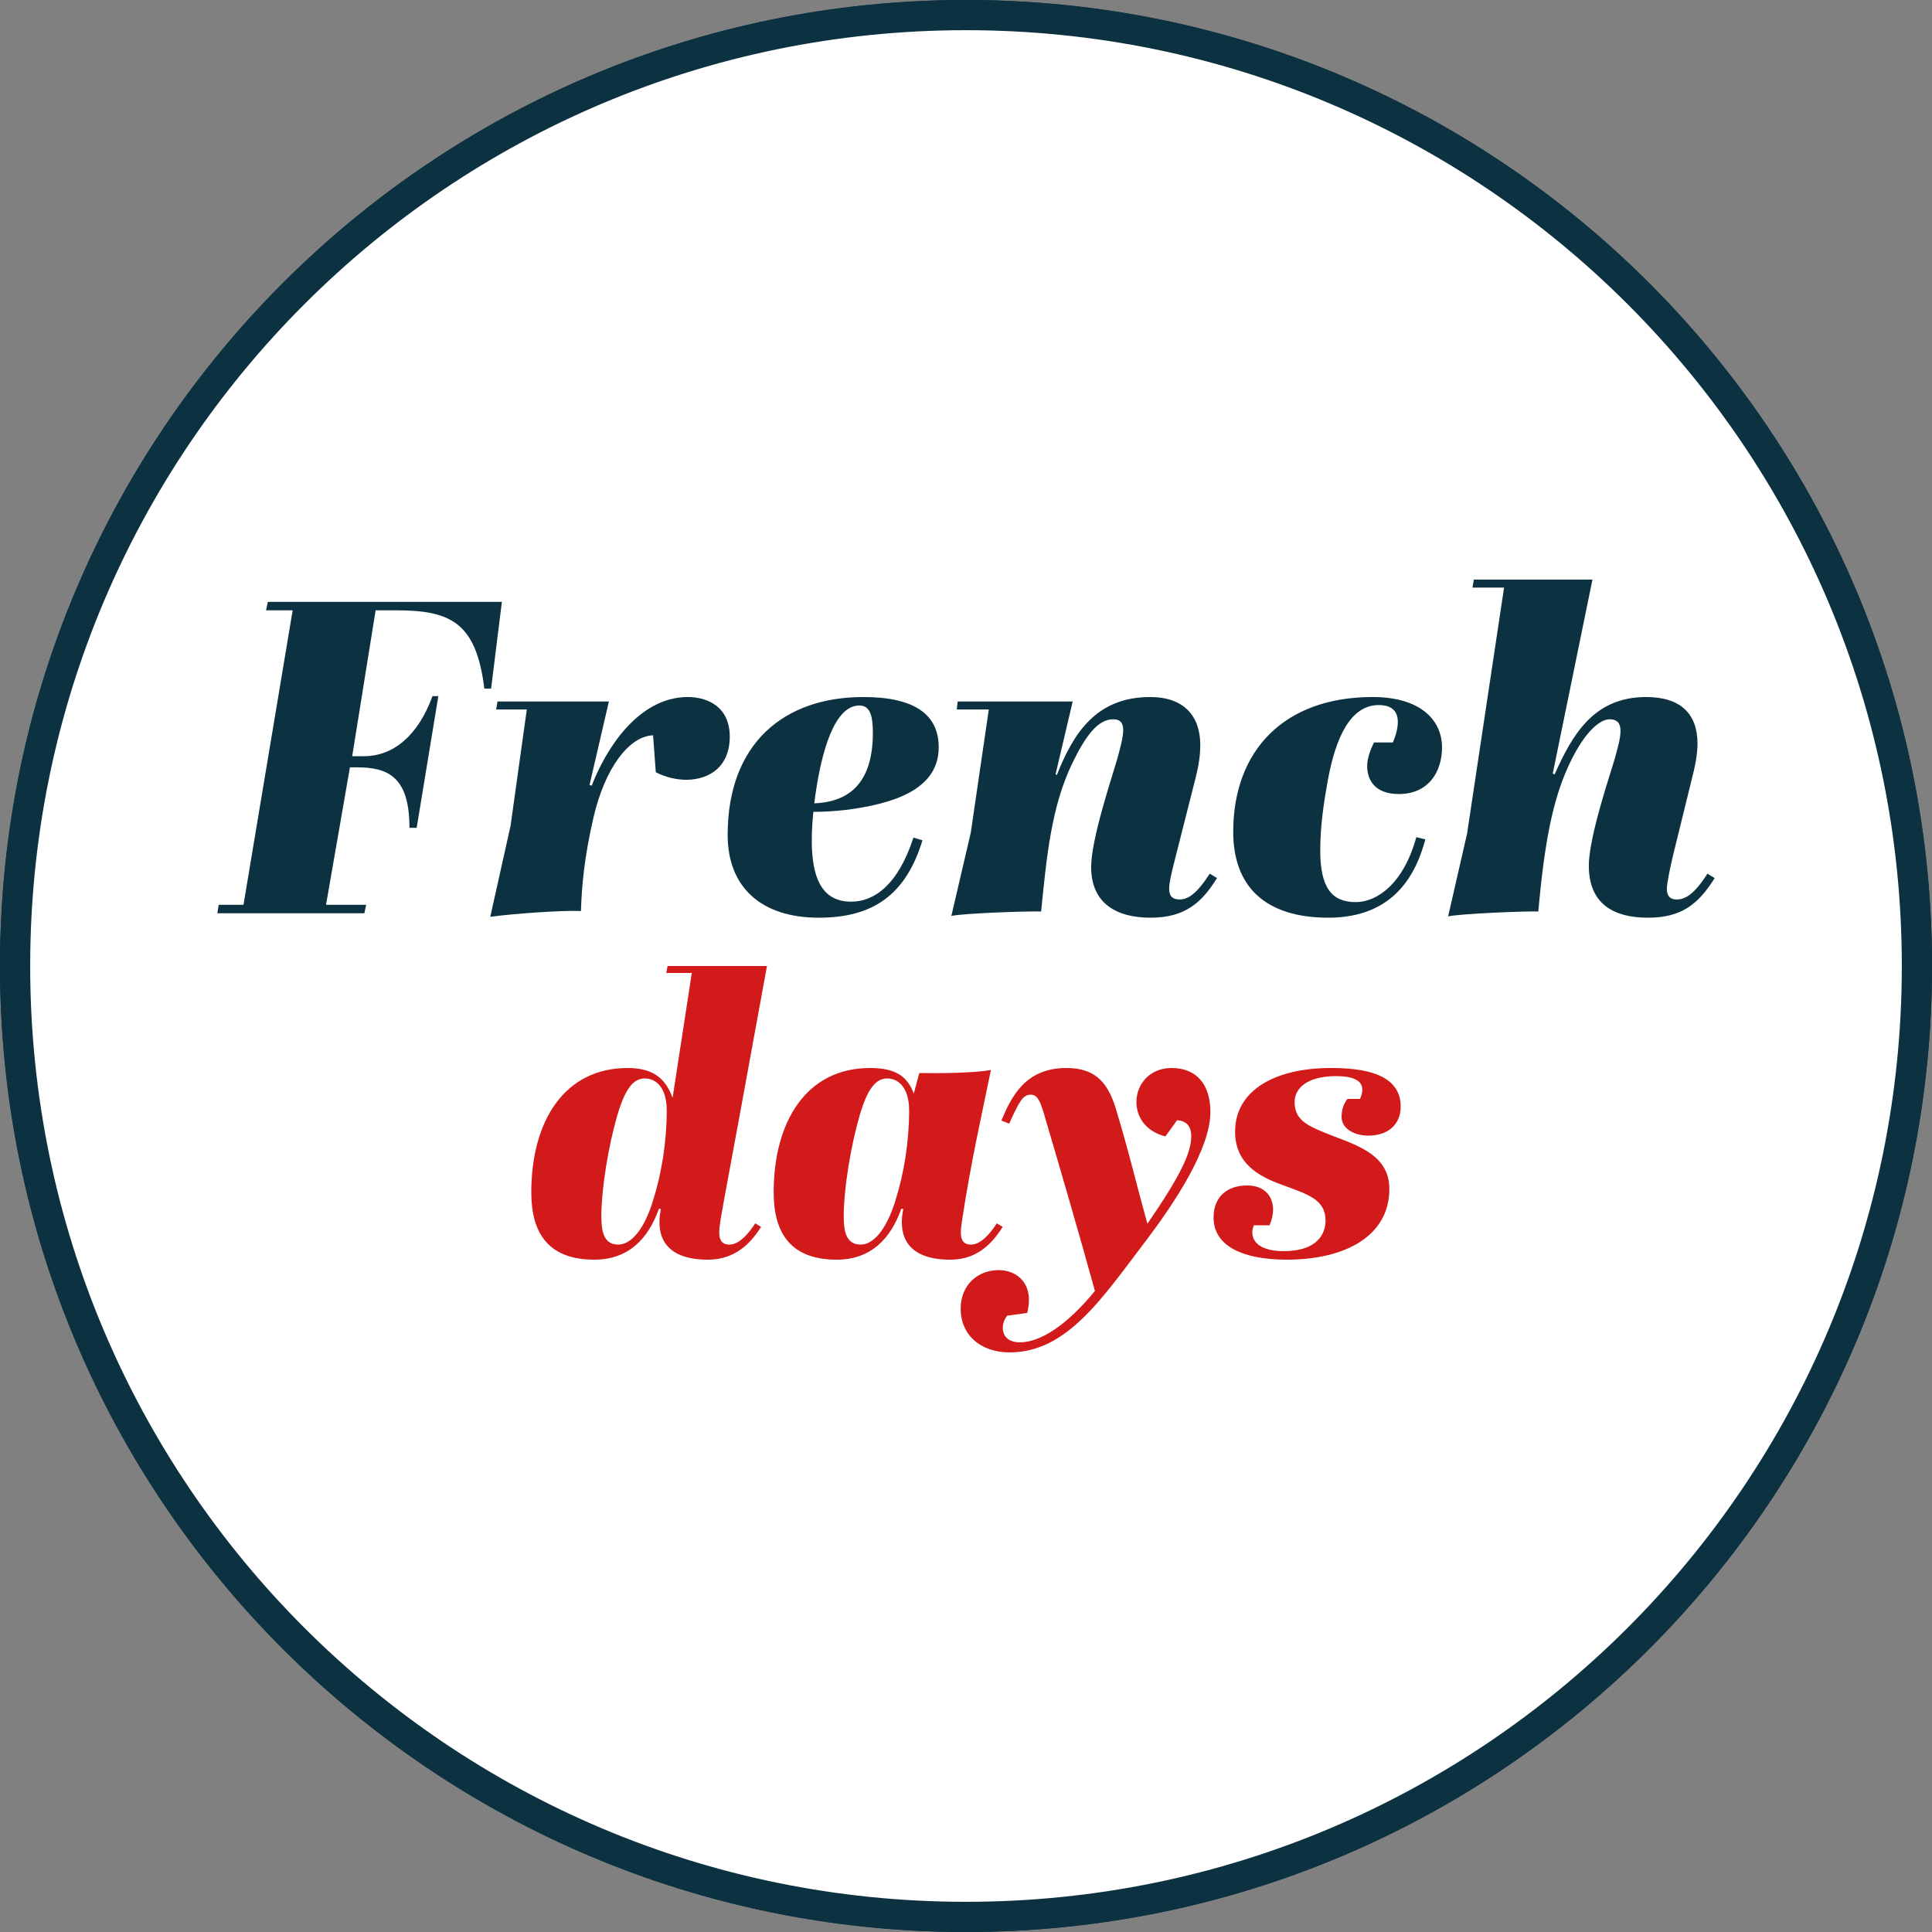
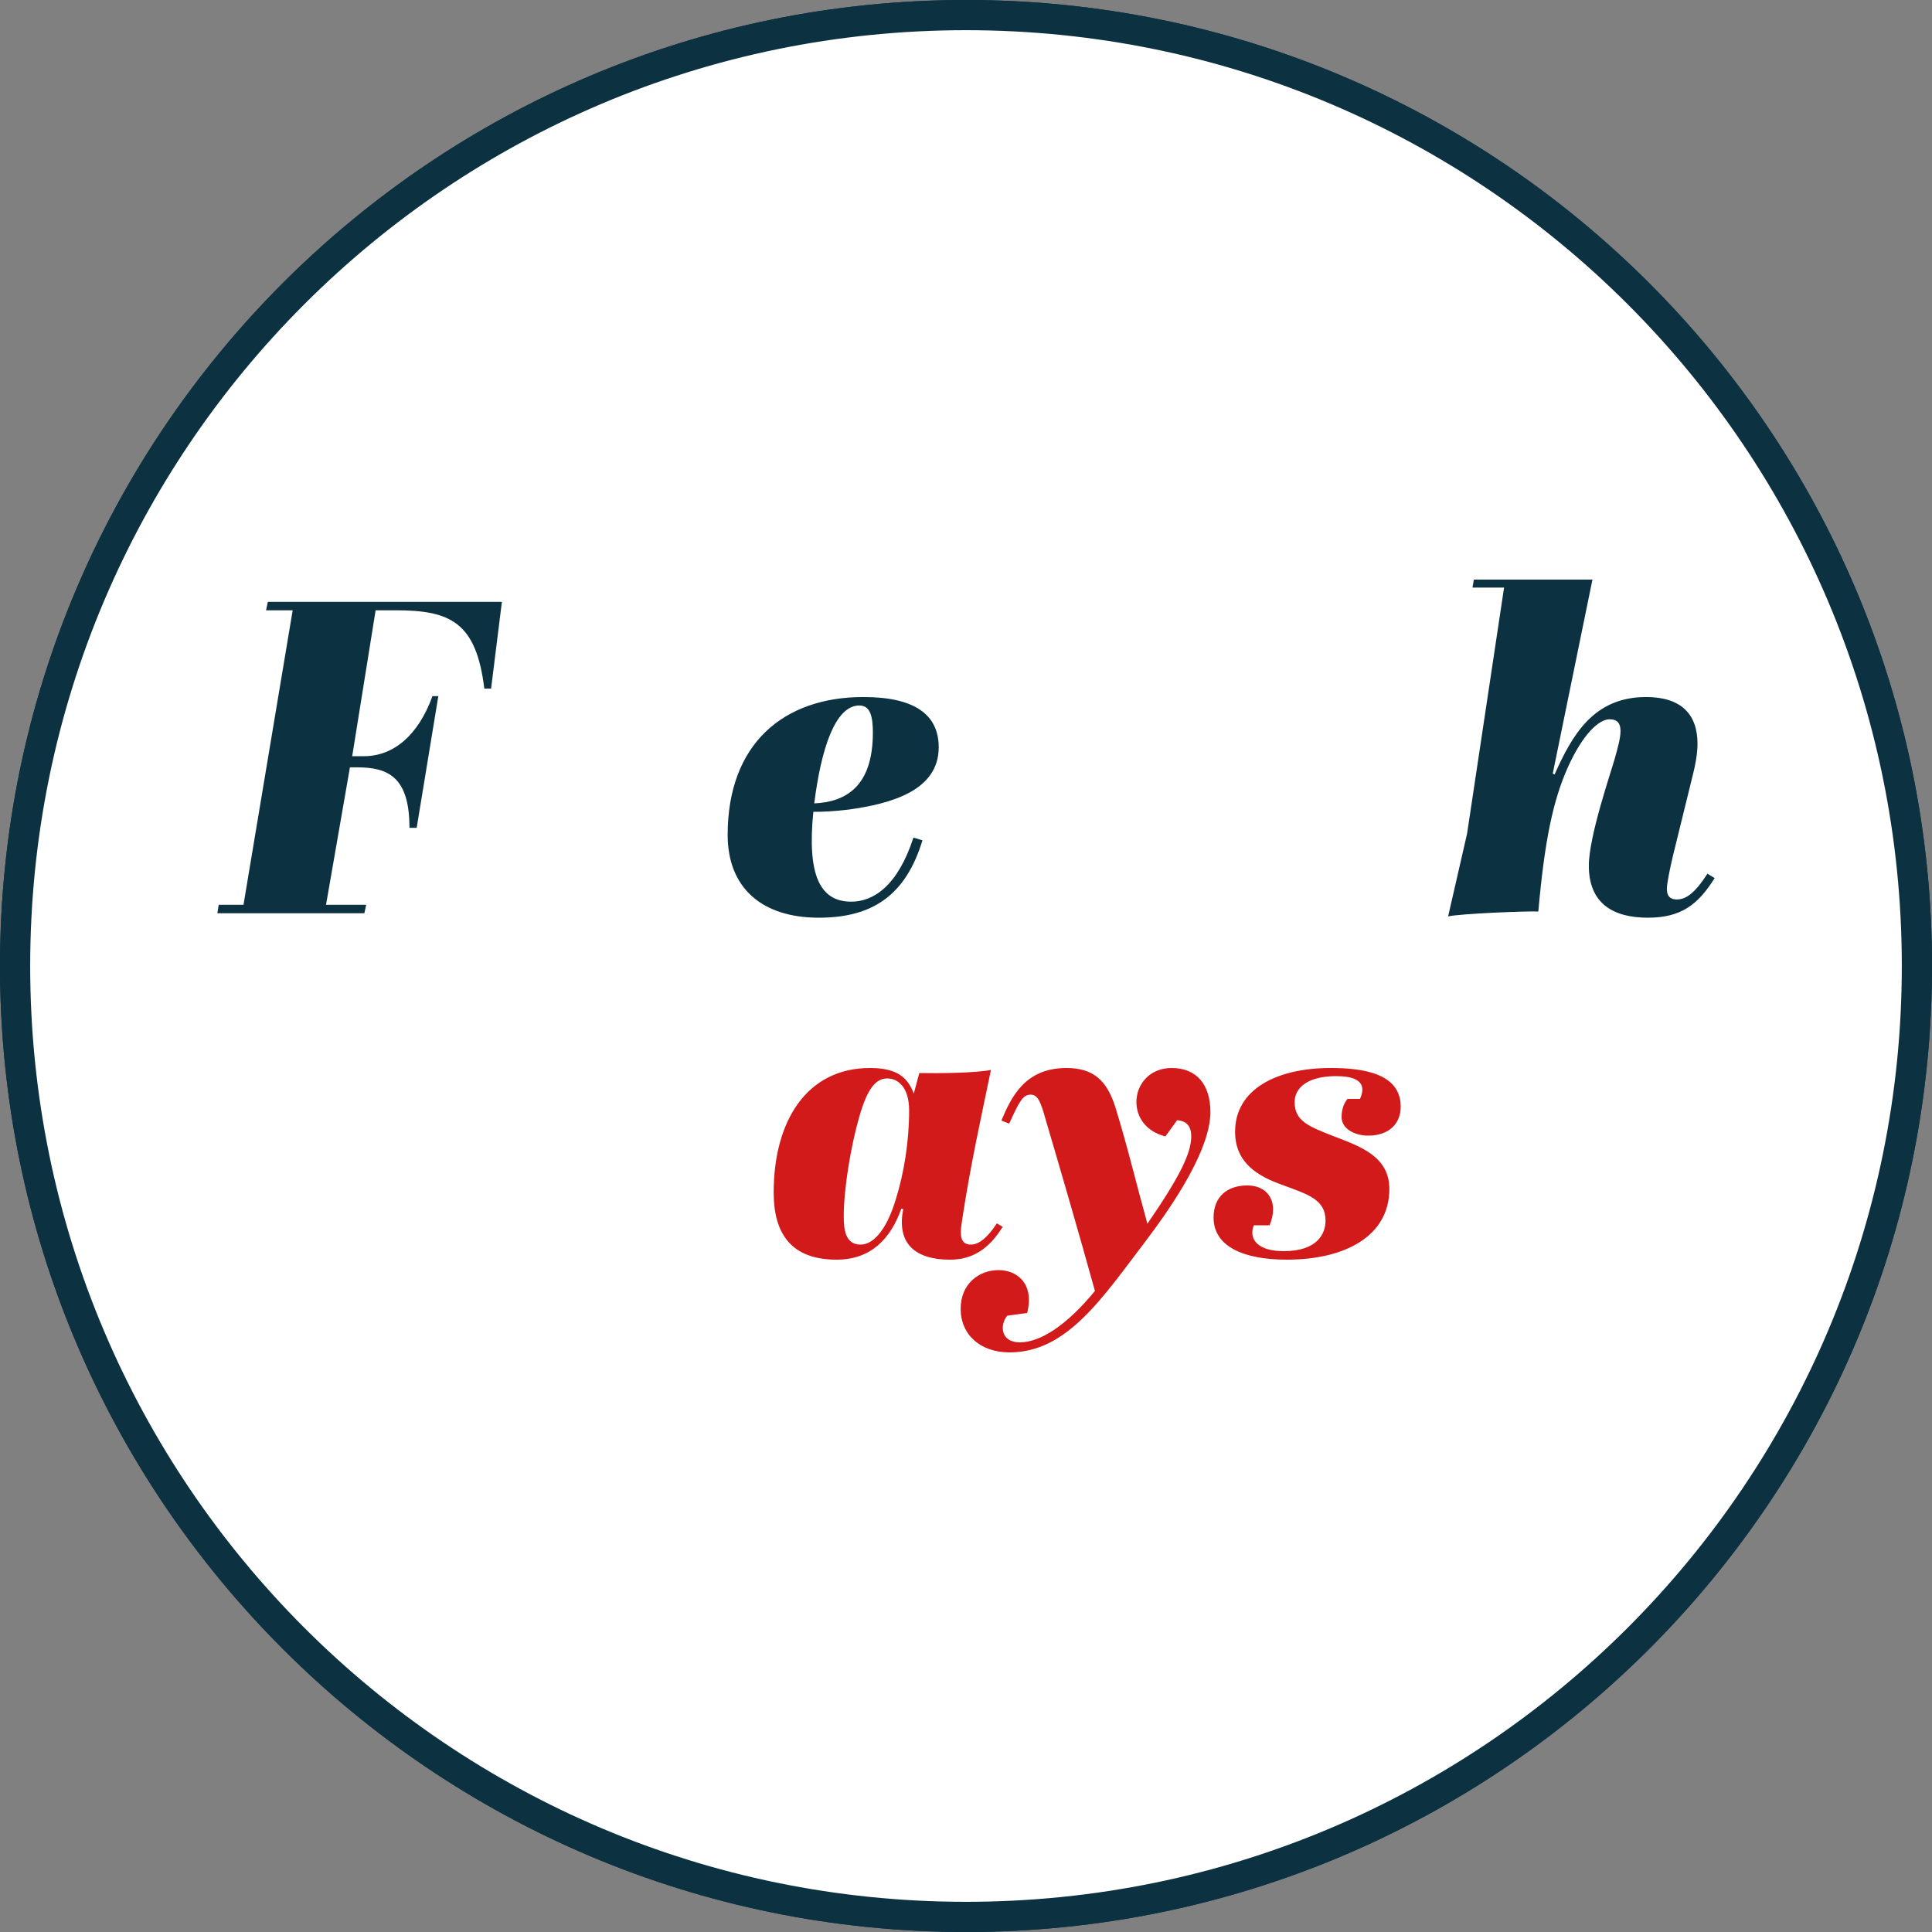
<svg xmlns="http://www.w3.org/2000/svg" width="64" height="64" viewBox="0 0 64 64" fill="none">
  <rect x="0" y="0" width="64" height="64" fill="#808080" stroke="none" />
  <path d="M32 64C49.673 64 64 49.673 64 32C64 14.327 49.673 0 32 0C14.327 0 0 14.327 0 32C0 49.673 14.327 64 32 64Z" fill="#0C3141" />
  <path d="M63.5 32C63.5 49.397 49.397 63.5 32 63.5C14.603 63.5 0.5 49.397 0.5 32C0.5 14.603 14.603 0.5 32 0.5C49.397 0.5 63.5 14.603 63.5 32Z" fill="white" stroke="#0C3141" />
  <path d="M8.873 19.937H16.626L16.268 22.811H16.044C15.775 20.615 14.923 20.217 13.116 20.217H12.443L11.667 25.05H12.055C13.026 25.05 13.848 24.373 14.326 23.061H14.52L13.803 27.423H13.564C13.564 25.743 12.862 25.419 11.831 25.419H11.592L10.8 29.973H12.13L12.07 30.253H7.2L7.245 29.973H8.066L9.695 20.217H8.813L8.873 19.937Z" fill="#0C3141" />
-   <path d="M16.241 30.37L16.914 27.349L17.451 23.503H16.436L16.48 23.238H20.17L19.528 26.008L19.603 26.023C20.036 24.888 21.111 23.09 22.785 23.09C23.442 23.09 24.174 23.415 24.174 24.402C24.174 25.375 23.532 25.817 22.755 25.832C22.426 25.832 22.067 25.758 21.724 25.581L21.634 24.358C20.828 24.387 20.036 25.463 19.662 27.07C19.349 28.425 19.274 29.339 19.244 30.179C18.617 30.149 17.003 30.267 16.241 30.37Z" fill="#0C3141" />
  <path d="M28.601 23.09C30.289 23.09 31.096 23.665 31.096 24.756C31.096 26.2 29.497 26.627 28.108 26.819C27.63 26.878 27.257 26.893 26.943 26.893C26.734 28.971 27.152 29.869 28.198 29.869C28.93 29.869 29.736 29.354 30.259 27.747L30.558 27.836C30.005 29.648 28.915 30.4 27.122 30.4C25.225 30.4 24.105 29.398 24.105 27.659C24.105 24.638 25.957 23.09 28.601 23.09ZM28.915 24.27C28.915 23.724 28.825 23.37 28.467 23.37C27.66 23.37 27.197 24.829 26.973 26.613C27.989 26.568 28.915 26.082 28.915 24.27Z" fill="#0C3141" />
-   <path d="M38.118 30.4C36.983 30.4 36.146 29.928 36.146 28.72C36.146 27.792 36.833 25.758 36.998 25.183C37.222 24.373 37.371 23.827 36.878 23.827C36.355 23.827 35.952 24.402 35.534 25.257C34.817 26.716 34.667 28.44 34.488 30.194C34.025 30.179 31.933 30.253 31.515 30.341L32.158 27.585L32.755 23.503H31.695L31.724 23.238H35.534L34.966 25.655L35.011 25.669C35.549 24.314 36.295 23.09 38.103 23.09C39.209 23.09 39.761 23.709 39.761 24.682C39.761 25.021 39.702 25.39 39.612 25.743L38.895 28.573C38.79 28.985 38.73 29.265 38.73 29.442C38.73 29.722 38.88 29.796 39.074 29.796C39.343 29.796 39.627 29.634 40.075 28.941L40.314 29.088C39.821 29.884 39.268 30.4 38.118 30.4Z" fill="#0C3141" />
-   <path d="M46.917 27.733L47.216 27.806C46.917 28.926 46.2 30.4 44.004 30.4C41.913 30.4 40.852 29.368 40.852 27.556C40.852 24.859 42.54 23.09 45.468 23.09C47.111 23.09 47.769 23.901 47.769 24.756C47.769 25.552 47.336 26.303 46.335 26.303C45.528 26.303 45.289 25.817 45.289 25.375C45.289 25.124 45.394 24.844 45.513 24.594H46.14C46.26 24.314 46.305 24.093 46.305 23.916C46.305 23.459 45.976 23.356 45.677 23.356C44.721 23.356 44.243 24.461 43.989 25.832C43.855 26.568 43.735 27.349 43.735 28.175C43.735 29.398 44.109 29.884 44.915 29.884C45.588 29.884 46.484 29.309 46.917 27.733Z" fill="#0C3141" />
  <path d="M54.589 30.4C53.454 30.4 52.632 29.943 52.632 28.676C52.632 27.703 53.379 25.537 53.484 25.154C53.693 24.417 53.857 23.827 53.319 23.827C52.976 23.827 52.438 24.299 51.93 25.434C51.452 26.509 51.168 27.821 50.959 30.194C50.496 30.179 48.39 30.267 47.971 30.356L48.599 27.615L49.824 19.465H48.778L48.823 19.2H52.752L51.437 25.625L51.497 25.655C52.079 24.358 52.782 23.09 54.529 23.09C55.695 23.09 56.232 23.665 56.232 24.638C56.232 24.977 56.158 25.375 56.023 25.89L55.411 28.381C55.321 28.764 55.217 29.265 55.217 29.442C55.217 29.722 55.366 29.796 55.545 29.796C55.829 29.796 56.128 29.619 56.561 28.941L56.8 29.088C56.247 29.973 55.68 30.4 54.589 30.4Z" fill="#0C3141" />
-   <path d="M25.407 32L24.473 37.107C24.253 38.323 24.045 39.386 23.877 40.358C23.851 40.525 23.825 40.704 23.825 40.819C23.825 41.152 23.98 41.229 24.162 41.229C24.356 41.229 24.642 41.101 25.018 40.525L25.212 40.64C24.745 41.395 24.162 41.728 23.448 41.728C22.165 41.728 21.685 41.088 21.892 40.051L21.828 40.038C21.477 41.037 20.816 41.728 19.688 41.728C18.183 41.728 17.6 40.87 17.6 39.501C17.6 37.146 18.689 35.379 20.79 35.379C21.711 35.379 22.061 35.789 22.281 36.365L22.917 32.23H22.074L22.113 32H25.407ZM20.479 41.229C20.881 41.229 21.322 40.781 21.633 39.77C21.918 38.874 22.087 37.811 22.087 36.787C22.087 36.019 21.724 35.725 21.361 35.725C20.972 35.725 20.699 36.083 20.44 36.979C20.155 37.965 19.921 39.373 19.921 40.294C19.921 40.73 19.973 41.229 20.479 41.229Z" fill="#D21A1A" />
  <path d="M33.021 40.525L33.215 40.64C32.748 41.395 32.191 41.728 31.477 41.728C30.194 41.728 29.714 41.088 29.921 40.051L29.857 40.038C29.506 41.037 28.845 41.728 27.717 41.728C26.212 41.728 25.629 40.87 25.629 39.501C25.629 37.146 26.718 35.379 28.819 35.379C29.779 35.379 30.077 35.738 30.271 36.224L30.453 35.546C31.076 35.558 32.32 35.546 32.826 35.443C32.502 37.018 32.165 38.502 31.88 40.358C31.854 40.525 31.828 40.704 31.828 40.819C31.828 41.152 31.983 41.229 32.165 41.229C32.359 41.229 32.645 41.101 33.021 40.525ZM28.508 41.229C28.91 41.229 29.351 40.781 29.662 39.77C29.947 38.874 30.116 37.811 30.116 36.787C30.116 36.019 29.753 35.725 29.39 35.725C29.001 35.725 28.728 36.083 28.469 36.979C28.184 37.965 27.95 39.373 27.95 40.294C27.95 40.73 28.002 41.229 28.508 41.229Z" fill="#D21A1A" />
  <path d="M34.027 43.494L33.366 43.584C33.12 43.878 33.133 44.467 33.781 44.467C34.455 44.467 35.324 43.917 36.271 42.765C35.778 40.973 35.013 38.349 34.637 37.082C34.481 36.531 34.391 36.262 34.144 36.262C33.885 36.262 33.768 36.48 33.431 37.222L33.172 37.12C33.496 36.352 33.95 35.379 35.324 35.379C36.206 35.379 36.673 35.776 36.958 36.71C37.36 38.016 37.645 39.232 38.009 40.538C39.111 38.938 39.461 38.182 39.461 37.645C39.461 37.274 39.279 37.133 38.994 37.107L38.605 37.645C37.944 37.478 37.645 36.992 37.645 36.506C37.645 35.942 38.06 35.379 38.813 35.379C39.63 35.379 40.096 35.917 40.096 36.838C40.096 38.067 38.89 39.872 37.97 41.088C36.517 42.995 35.35 44.8 33.444 44.8C32.471 44.8 31.823 44.211 31.823 43.354C31.823 42.547 32.406 42.074 33.081 42.074C33.677 42.074 34.274 42.509 34.027 43.494Z" fill="#D21A1A" />
  <path d="M42.523 41.446C43.651 41.446 43.91 40.858 43.91 40.435C43.91 39.731 43.327 39.565 42.458 39.245C41.718 38.976 40.914 38.554 40.914 37.491C40.914 36.083 42.289 35.379 44.079 35.379C45.129 35.379 46.4 35.546 46.4 36.659C46.4 37.235 45.998 37.619 45.324 37.619C44.87 37.619 44.442 37.389 44.442 37.005C44.442 36.787 44.494 36.582 44.636 36.403H45.051C45.103 36.288 45.129 36.186 45.129 36.096C45.129 35.802 44.844 35.648 44.26 35.648C43.288 35.648 42.886 36.058 42.886 36.506C42.886 37.133 43.34 37.312 44.195 37.645C45.064 37.978 46.024 38.31 46.024 39.386C46.024 40.947 44.559 41.728 42.626 41.728C41.174 41.728 40.201 41.28 40.201 40.333C40.201 39.629 40.668 39.27 41.316 39.27C41.874 39.27 42.172 39.616 42.172 40.064C42.172 40.23 42.133 40.41 42.056 40.589H41.537C41.498 40.678 41.485 40.755 41.485 40.832C41.485 41.165 41.796 41.446 42.523 41.446Z" fill="#D21A1A" />
</svg>